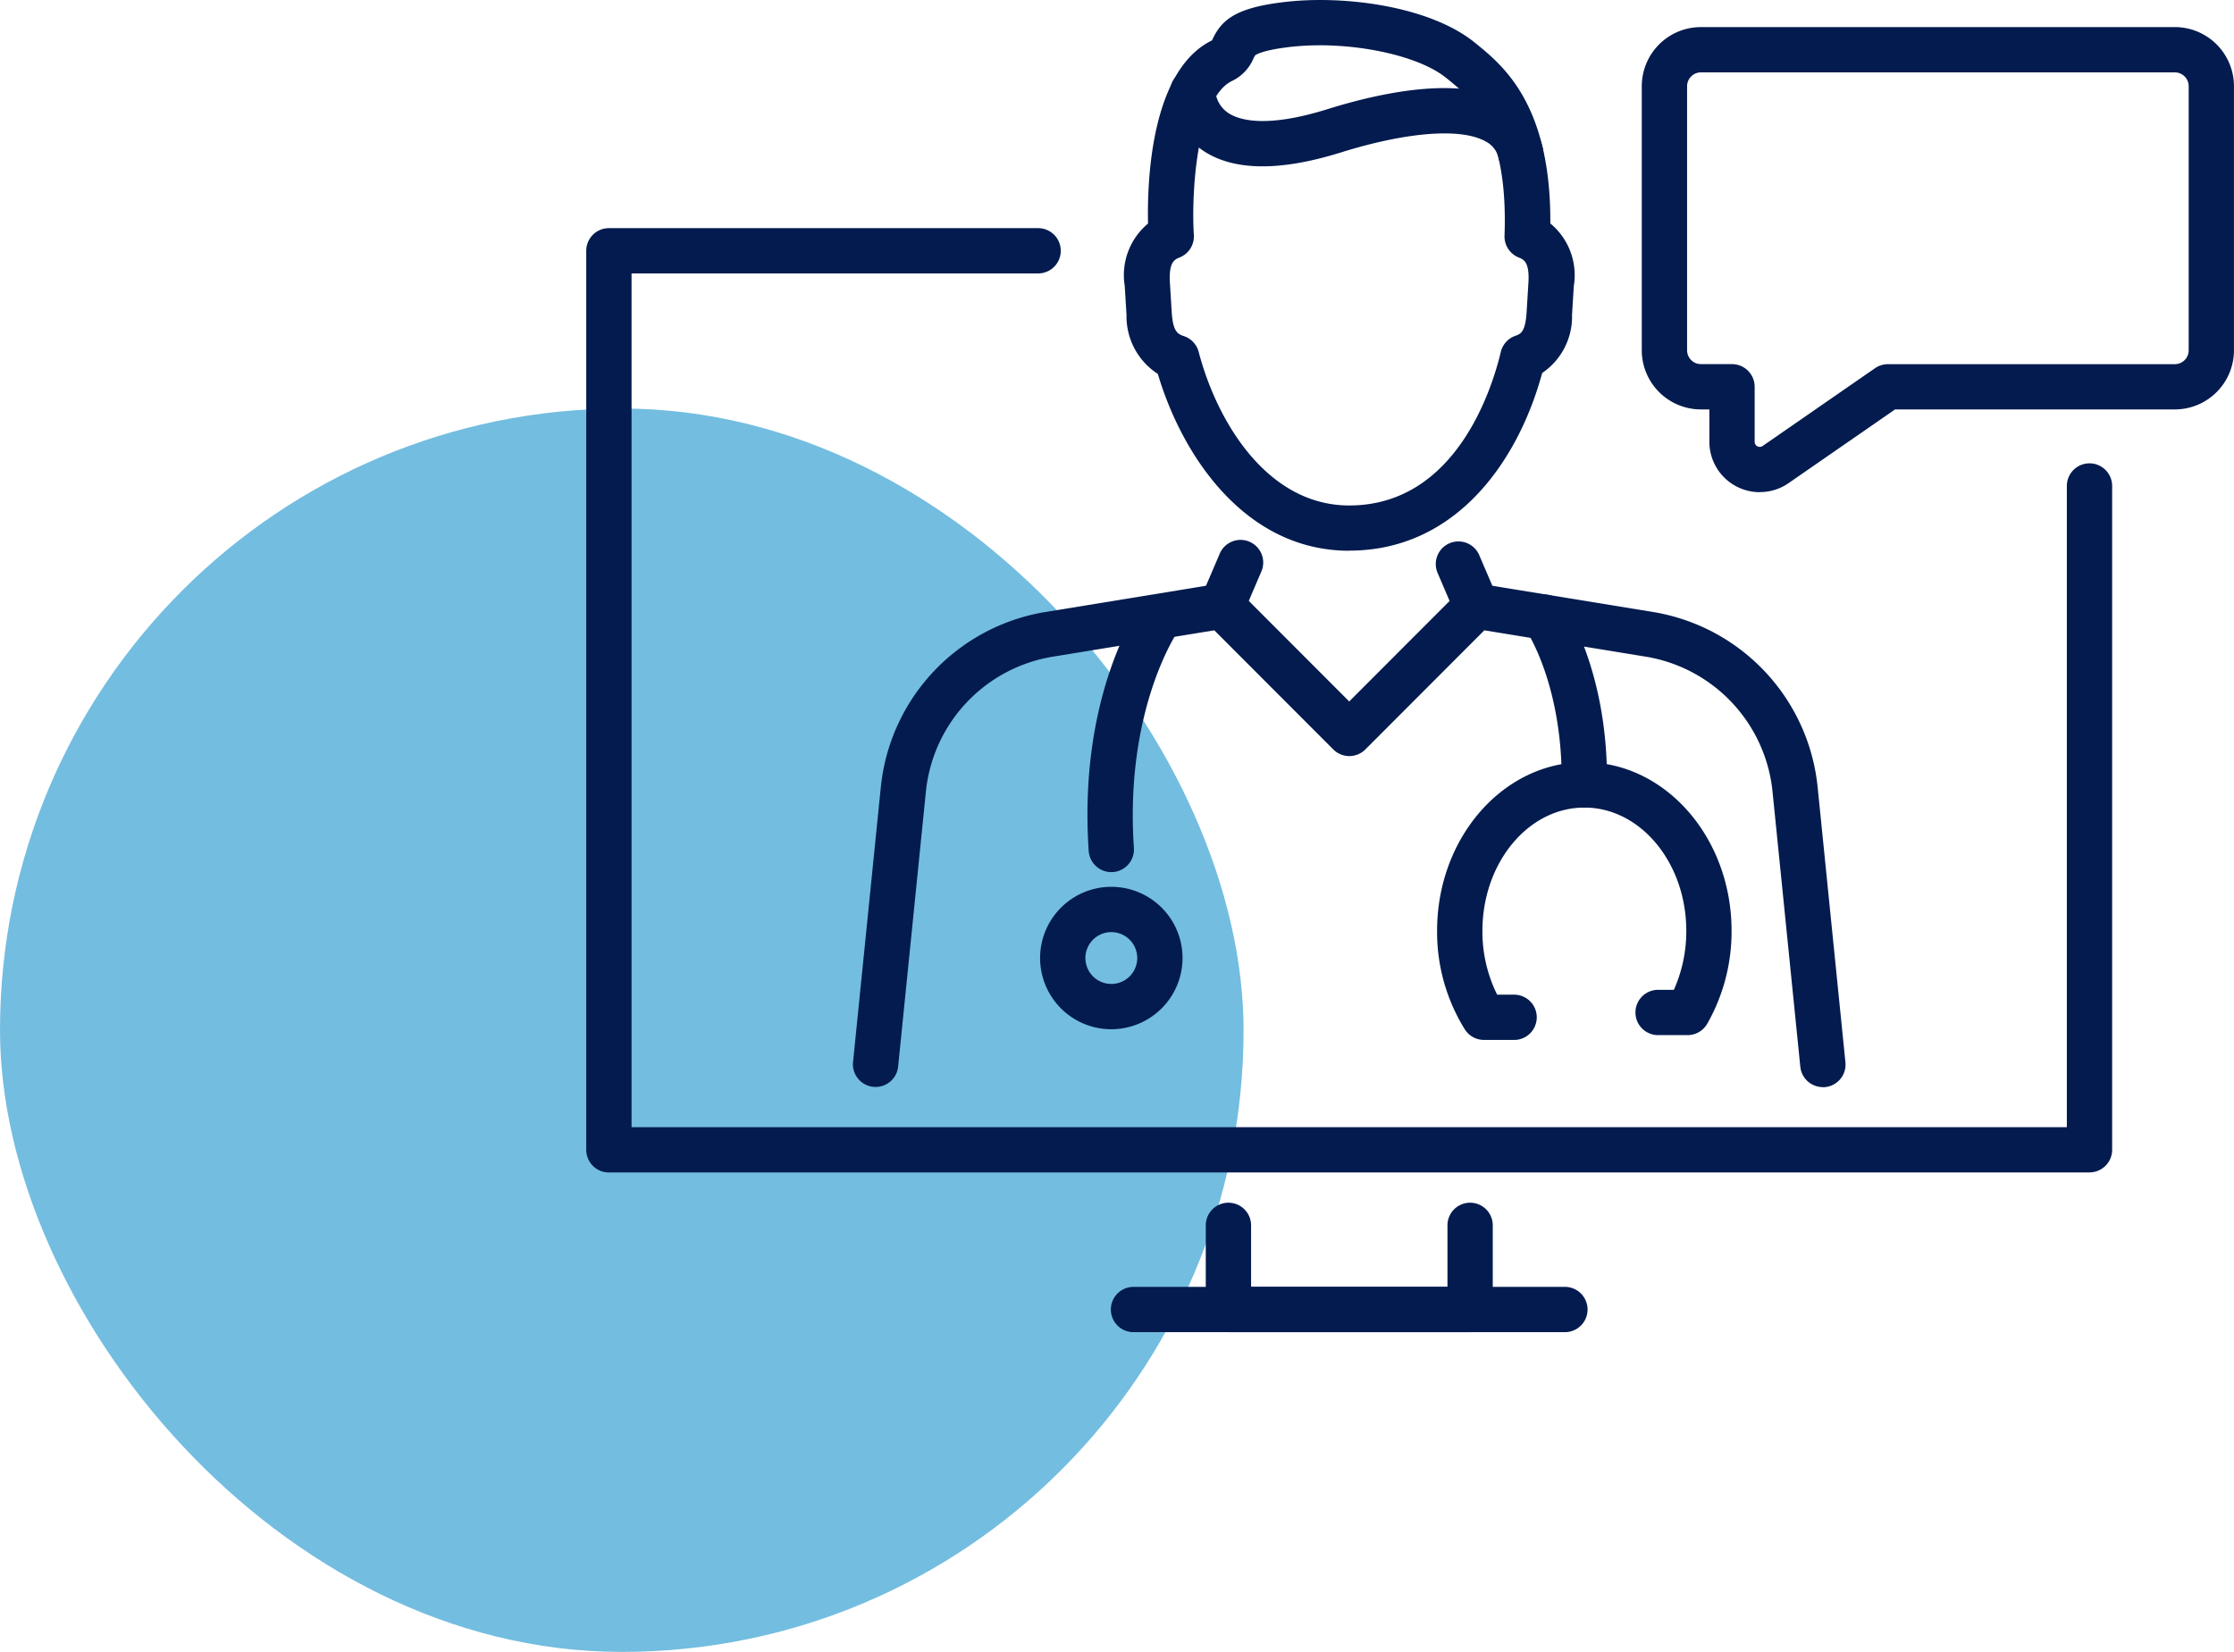
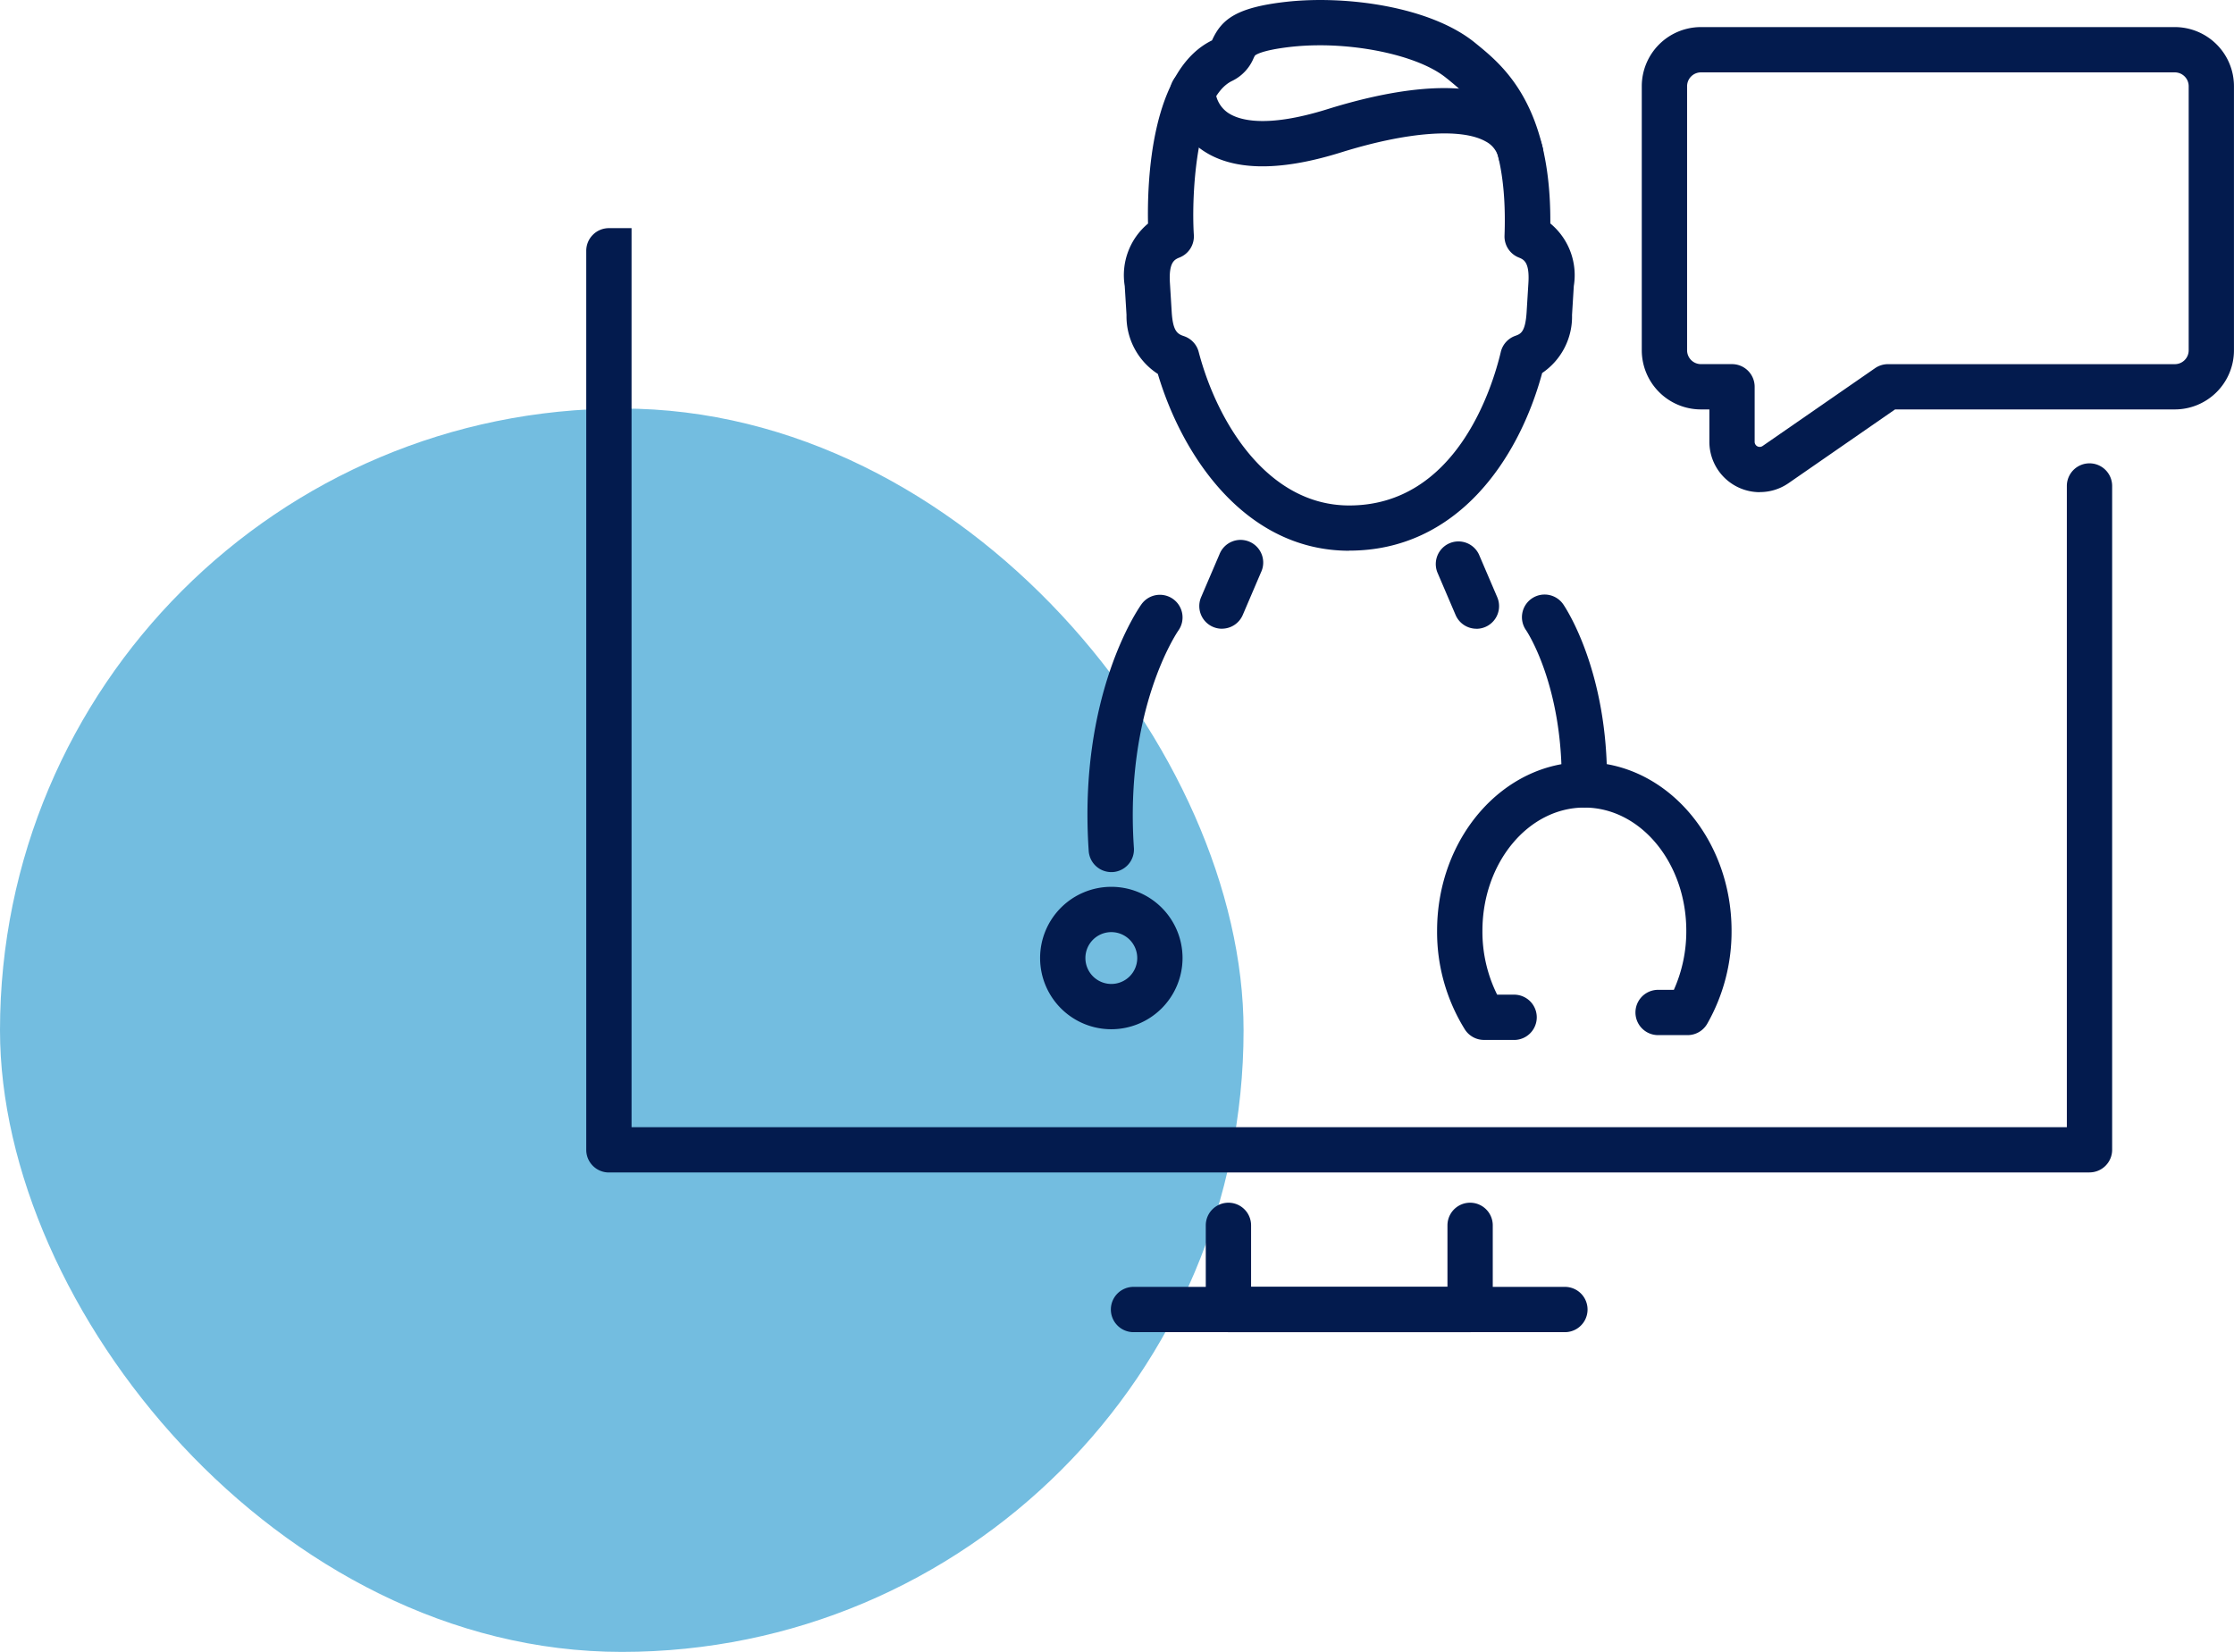
<svg xmlns="http://www.w3.org/2000/svg" width="125.751" height="93" viewBox="0 0 125.751 93">
  <defs>
    <clipPath id="clip-path">
      <rect id="Rectángulo_27" data-name="Rectángulo 27" width="92.751" height="75" fill="#031b4e" />
    </clipPath>
  </defs>
  <g id="icn-Consultas_Online" data-name="icn-Consultas Online" transform="translate(-438 -867)">
    <rect id="Rectángulo_7" data-name="Rectángulo 7" width="70" height="70" rx="35" transform="translate(438 890)" fill="#73bde0" />
    <g id="Grupo_10" data-name="Grupo 10" transform="translate(471 867)">
      <g id="Grupo_9" data-name="Grupo 9" clip-path="url(#clip-path)">
-         <path id="Trazado_53" data-name="Trazado 53" d="M99.253,126.081a1.275,1.275,0,0,1-1.267-1.147l-1.565-15.5a8.572,8.572,0,0,0-7.134-7.587L80.2,100.364l-6.7,6.709a1.276,1.276,0,0,1-1.8,0l-6.7-6.709L55.9,101.85a8.572,8.572,0,0,0-7.134,7.587l-1.565,15.5a1.275,1.275,0,0,1-2.537-.256l1.565-15.5a11.127,11.127,0,0,1,9.26-9.847l9.736-1.591a1.274,1.274,0,0,1,1.108.357l6.261,6.269L78.854,98.1a1.276,1.276,0,0,1,1.108-.357L89.7,99.333a11.127,11.127,0,0,1,9.26,9.847l1.565,15.5a1.275,1.275,0,0,1-1.141,1.4,1.291,1.291,0,0,1-.129.007" transform="translate(-29.647 -64.878)" fill="#031b4e" />
        <path id="Trazado_54" data-name="Trazado 54" d="M103.939,95.519a1.276,1.276,0,0,1-1.172-1.777l1.031-2.408a1.275,1.275,0,1,1,2.344,1l-1.03,2.408a1.276,1.276,0,0,1-1.173.774" transform="translate(-68.157 -60.122)" fill="#031b4e" />
        <path id="Trazado_55" data-name="Trazado 55" d="M144.525,95.52a1.276,1.276,0,0,1-1.173-.774l-1.03-2.408a1.275,1.275,0,0,1,2.344-1l1.031,2.408a1.276,1.276,0,0,1-1.172,1.777" transform="translate(-94.417 -60.123)" fill="#031b4e" />
        <path id="Trazado_56" data-name="Trazado 56" d="M102.781,31.006c-5.79,0-9.367-5.232-10.773-9.955a3.857,3.857,0,0,1-1.763-3.32l-.1-1.631a3.78,3.78,0,0,1,1.311-3.513c-.051-2.346.145-8.623,3.6-10.313.015-.03.028-.059.042-.089.527-1.1,1.336-1.762,4.095-2.078,3.428-.391,8.2.277,10.681,2.311l.093.076c1.476,1.206,4.177,3.411,4.134,10.086a3.774,3.774,0,0,1,1.322,3.521l-.1,1.631A3.829,3.829,0,0,1,113.642,21c-1.341,4.945-4.838,10-10.862,10M101.127,2.55a14.689,14.689,0,0,0-1.652.09c-1.733.2-2,.486-2,.489a1.42,1.42,0,0,0-.08.154,2.477,2.477,0,0,1-1.217,1.278c-1.97.956-2.294,6.254-2.143,8.67a1.276,1.276,0,0,1-.8,1.264c-.277.111-.622.249-.546,1.444l.1,1.631c.068,1.07.316,1.231.687,1.354a1.275,1.275,0,0,1,.831.887c1.045,3.989,3.891,8.646,8.473,8.646,6.017,0,8.052-6.614,8.533-8.641a1.275,1.275,0,0,1,.814-.908c.3-.108.568-.2.64-1.337l.1-1.631c.076-1.194-.268-1.332-.544-1.443a1.276,1.276,0,0,1-.8-1.23c.221-6.019-1.827-7.692-3.182-8.8l-.1-.078c-1.355-1.11-4.315-1.84-7.124-1.84" transform="translate(-59.834 0)" fill="#031b4e" />
        <path id="Trazado_57" data-name="Trazado 57" d="M117.52,17.586a1.275,1.275,0,0,1-1.24-.981,1.4,1.4,0,0,0-.723-.956c-1.373-.782-4.425-.552-8.162.614-3.552,1.109-6.214,1.037-7.912-.213a4.16,4.16,0,0,1-1.7-3.207,1.275,1.275,0,0,1,1.275-1.275h0a1.276,1.276,0,0,1,1.275,1.254,1.648,1.648,0,0,0,.689,1.195c.574.4,2.066.917,5.612-.189,3.206-1,7.575-1.881,10.183-.4a3.959,3.959,0,0,1,1.942,2.583,1.275,1.275,0,0,1-.946,1.535,1.3,1.3,0,0,1-.3.035m-17.185-4.742h0Z" transform="translate(-64.918 -7.68)" fill="#031b4e" />
        <path id="Trazado_58" data-name="Trazado 58" d="M85.281,115.243a1.276,1.276,0,0,1-1.271-1.189c-.6-8.811,2.824-13.687,2.97-13.89a1.275,1.275,0,0,1,2.074,1.484c-.052.076-3.03,4.429-2.5,12.234a1.275,1.275,0,0,1-1.186,1.359l-.088,0" transform="translate(-55.727 -66.145)" fill="#031b4e" />
        <path id="Trazado_59" data-name="Trazado 59" d="M160.237,111.608h-.017a1.275,1.275,0,0,1-1.259-1.291c.072-5.612-1.979-8.656-2-8.686a1.275,1.275,0,1,1,2.1-1.446c.1.15,2.532,3.75,2.45,10.165a1.275,1.275,0,0,1-1.275,1.259" transform="translate(-104.055 -66.145)" fill="#031b4e" />
        <path id="Trazado_60" data-name="Trazado 60" d="M80.016,156.558a4.009,4.009,0,1,1,4.009-4.009,4.014,4.014,0,0,1-4.009,4.009m0-5.468a1.459,1.459,0,1,0,1.459,1.459,1.46,1.46,0,0,0-1.459-1.459" transform="translate(-50.46 -98.613)" fill="#031b4e" />
        <path id="Trazado_61" data-name="Trazado 61" d="M146.831,143.308h-1.7a1.275,1.275,0,0,1-1.079-.6,10.389,10.389,0,0,1-1.557-5.545c0-5.234,3.718-9.492,8.288-9.492s8.288,4.258,8.288,9.492A10.479,10.479,0,0,1,157.7,142.4a1.275,1.275,0,0,1-1.1.638h-1.664a1.275,1.275,0,1,1,0-2.55h.887a8.06,8.06,0,0,0,.7-3.319c0-3.828-2.574-6.942-5.738-6.942s-5.738,3.114-5.738,6.942a7.969,7.969,0,0,0,.829,3.591h.955a1.275,1.275,0,1,1,0,2.55" transform="translate(-94.602 -84.762)" fill="#031b4e" />
-         <path id="Trazado_62" data-name="Trazado 62" d="M84.617,91.379H1.275A1.275,1.275,0,0,1,0,90.1V39.489a1.275,1.275,0,0,1,1.275-1.275h24.16a1.275,1.275,0,0,1,0,2.55H2.55V88.829H83.342V52.73a1.275,1.275,0,0,1,2.55,0V90.1a1.275,1.275,0,0,1-1.275,1.275" transform="translate(0 -25.37)" fill="#031b4e" />
+         <path id="Trazado_62" data-name="Trazado 62" d="M84.617,91.379H1.275A1.275,1.275,0,0,1,0,90.1V39.489a1.275,1.275,0,0,1,1.275-1.275h24.16H2.55V88.829H83.342V52.73a1.275,1.275,0,0,1,2.55,0V90.1a1.275,1.275,0,0,1-1.275,1.275" transform="translate(0 -25.37)" fill="#031b4e" />
        <path id="Trazado_63" data-name="Trazado 63" d="M118.621,208.74h-13.6a1.275,1.275,0,0,1-1.275-1.275v-4.739a1.275,1.275,0,0,1,2.55,0v3.464h11.054v-3.464a1.275,1.275,0,0,1,2.55,0v4.739a1.275,1.275,0,0,1-1.275,1.275" transform="translate(-68.873 -133.74)" fill="#031b4e" />
        <path id="Trazado_64" data-name="Trazado 64" d="M113.414,218.1H89.131a1.275,1.275,0,0,1,0-2.55h24.283a1.275,1.275,0,1,1,0,2.55" transform="translate(-58.326 -143.101)" fill="#031b4e" />
        <path id="Trazado_65" data-name="Trazado 65" d="M183.413,30.722a2.839,2.839,0,0,1-2.836-2.836V26.063H180.1a3.332,3.332,0,0,1-3.328-3.328V7.866A3.331,3.331,0,0,1,180.1,4.538h26.678a3.331,3.331,0,0,1,3.328,3.328V22.735a3.331,3.331,0,0,1-3.328,3.328H191.029l-6,4.154a2.827,2.827,0,0,1-1.612.5M180.1,7.088a.779.779,0,0,0-.777.778V22.735a.779.779,0,0,0,.777.778h1.751a1.275,1.275,0,0,1,1.275,1.275v3.1a.285.285,0,0,0,.447.234l6.331-4.381a1.277,1.277,0,0,1,.726-.226h16.149a.779.779,0,0,0,.778-.778V7.866a.779.779,0,0,0-.778-.778Z" transform="translate(-117.357 -3.013)" fill="#031b4e" />
      </g>
    </g>
  </g>
</svg>